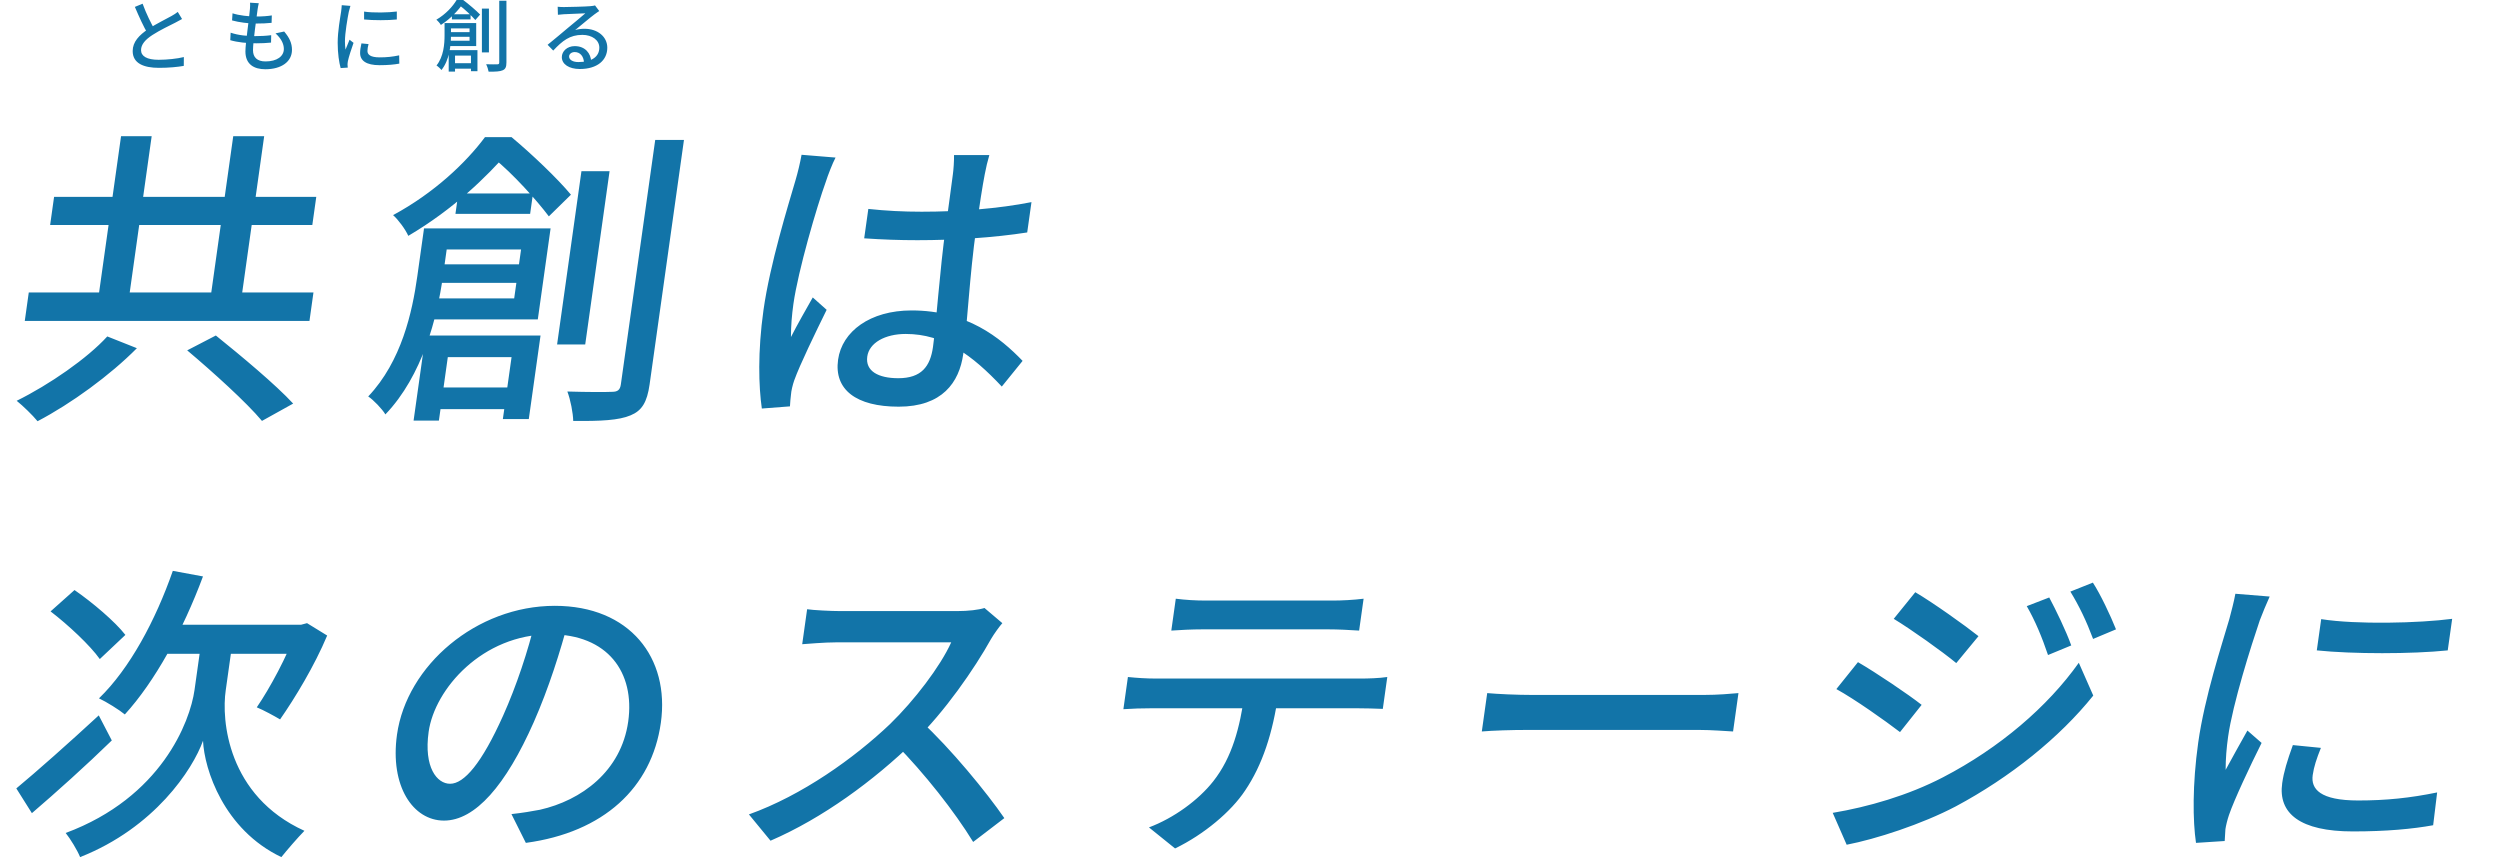
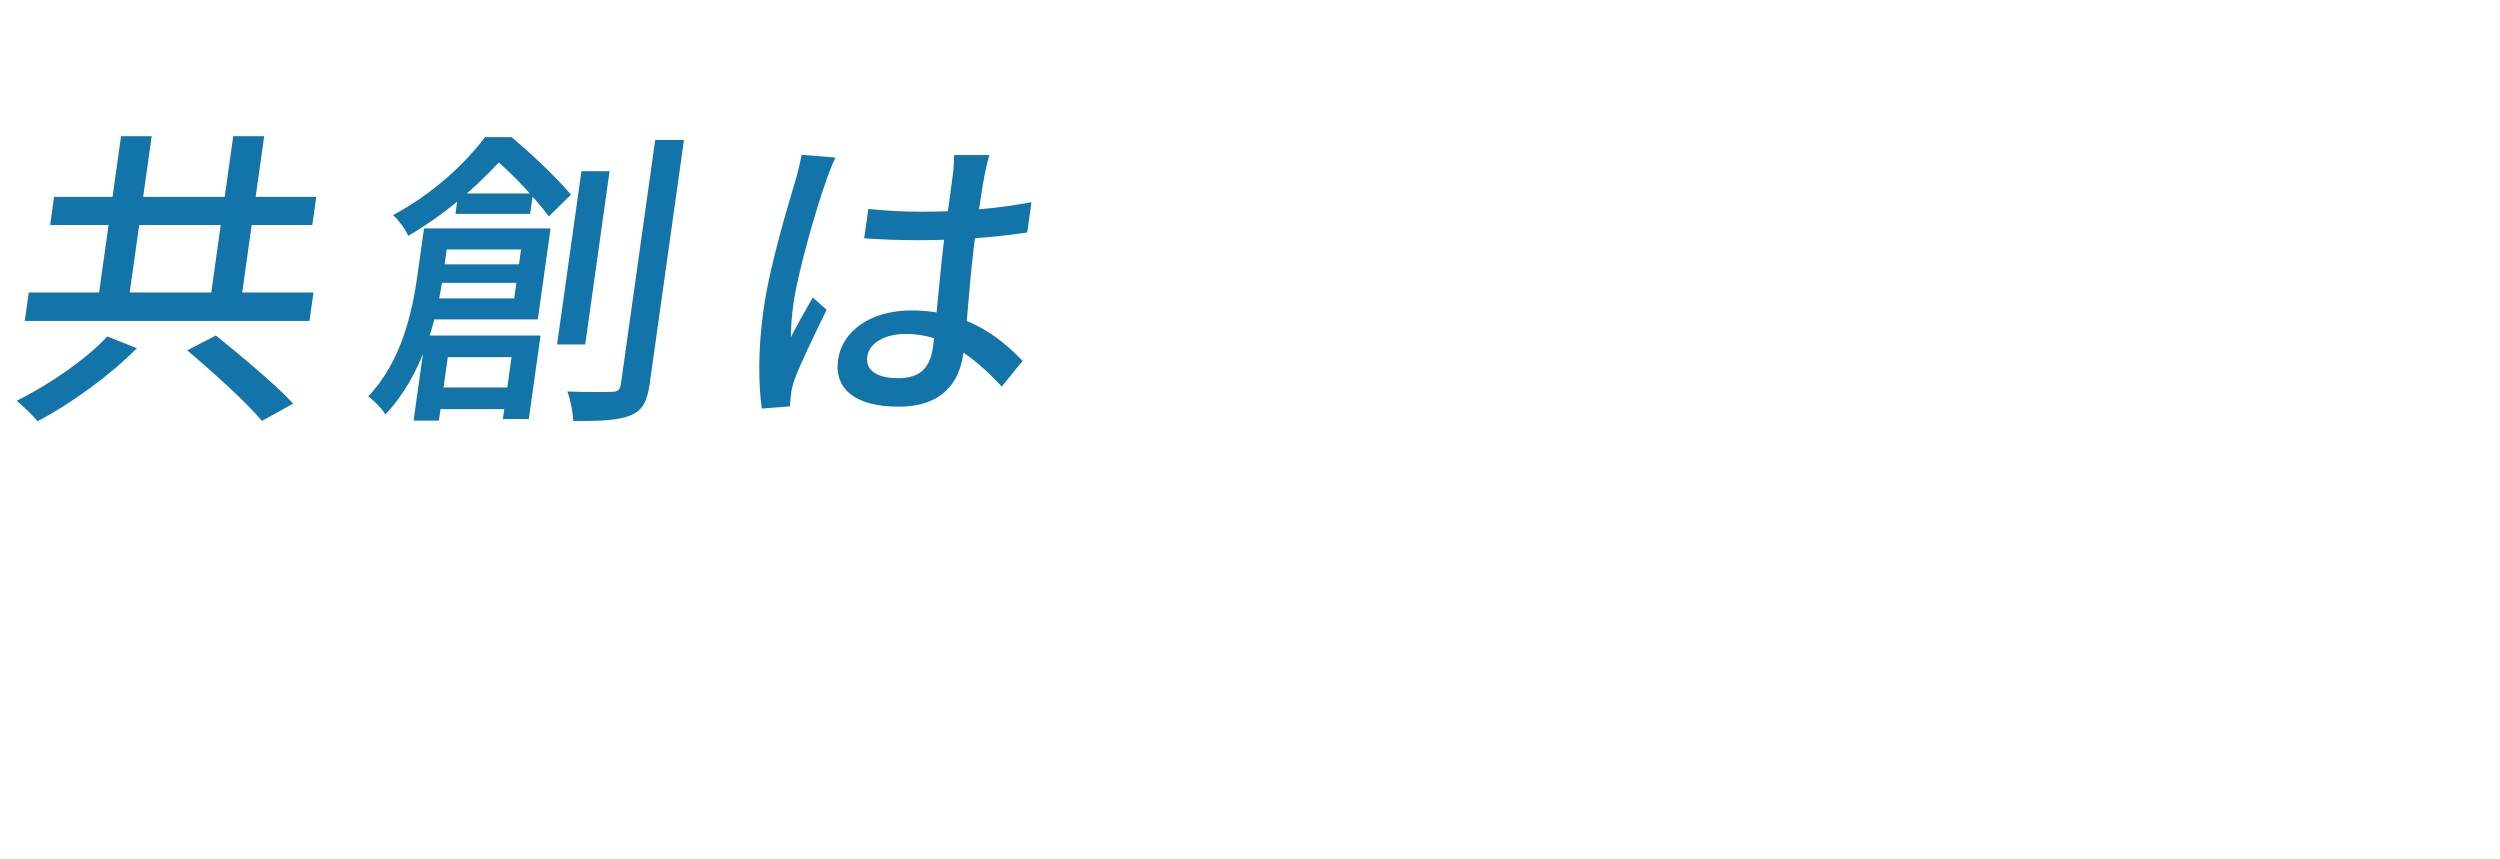
<svg xmlns="http://www.w3.org/2000/svg" width="384" height="132" viewBox="0 0 384 132" fill="none">
-   <path d="M26.546 87.684L31.178 88.54C28.089 96.858 23.771 104.701 19.174 109.739C18.315 109.026 16.328 107.791 15.202 107.268C19.923 102.705 23.893 95.29 26.546 87.684ZM33.155 100.09H35.507L34.678 105.984C33.982 110.595 34.938 122.241 46.759 127.612C45.693 128.705 44.089 130.559 43.215 131.652C34.353 127.422 31.384 118.153 31.183 113.78C29.601 118.2 23.738 127.137 12.303 131.652C11.915 130.654 10.784 128.8 10.088 127.945C24.776 122.478 29.19 110.88 29.878 105.984L30.707 100.09H33.155ZM2.506 121.1C5.603 118.533 10.537 114.16 15.171 109.882L17.173 113.732C13.224 117.582 8.611 121.718 4.899 124.902L2.506 121.1ZM7.767 93.911L11.444 90.631C14.201 92.533 17.675 95.48 19.259 97.523L15.33 101.231C13.848 99.14 10.497 96.002 7.767 93.911ZM26.344 95.955H47.128L46.5 100.423H23.556L26.344 95.955ZM45.592 95.955H46.264L47.161 95.717L50.254 97.619C48.303 102.277 45.305 107.22 43.02 110.5C42.133 109.977 40.484 109.074 39.44 108.646C41.432 105.747 44.156 100.708 45.445 97.001L45.592 95.955ZM87.363 95.194C86.051 100.09 84.309 105.652 81.984 110.928C77.693 120.625 72.995 126.043 68.195 126.043C63.443 126.043 59.865 120.767 60.98 112.829C62.47 102.229 73.167 93.055 85.215 93.055C96.735 93.055 102.909 101.041 101.506 111.023C100.103 121.005 92.709 127.85 80.77 129.466L78.559 125.045C80.266 124.855 81.692 124.617 82.925 124.38C89.269 122.954 95.417 118.486 96.493 110.833C97.555 103.275 93.337 97.428 84.505 97.428C74.089 97.428 66.762 105.842 65.84 112.401C65.072 117.868 67.118 120.387 69.134 120.387C71.294 120.387 73.991 117.25 77.276 109.93C79.302 105.414 81.12 99.995 82.295 95.052L87.363 95.194ZM153.961 95.717C153.565 96.145 152.671 97.381 152.229 98.141C149.661 102.752 145.084 109.359 140.417 113.875C134.193 119.912 126.377 125.663 118.353 129.133L115.033 125.093C123.168 122.193 131.225 116.442 136.711 111.213C140.435 107.601 144.434 102.372 146.107 98.664C144.283 98.664 130.267 98.664 128.443 98.664C126.619 98.664 123.946 98.902 123.219 98.95L123.974 93.578C124.866 93.721 127.678 93.864 129.118 93.864C131.278 93.864 145.006 93.864 146.974 93.864C148.75 93.864 150.312 93.673 151.217 93.388L153.961 95.717ZM141.476 110.785C145.982 114.921 151.596 121.765 154.265 125.663L149.478 129.323C146.629 124.665 141.985 118.771 137.491 114.208L141.476 110.785ZM180.601 91.962C182.062 92.152 183.681 92.247 185.265 92.247C188.145 92.247 201.921 92.247 204.657 92.247C206.097 92.247 207.934 92.152 209.449 91.962L208.761 96.858C207.286 96.763 205.524 96.668 204.036 96.668C201.3 96.668 187.524 96.668 184.692 96.668C183.06 96.668 181.27 96.763 179.913 96.858L180.601 91.962ZM173.247 103.988C174.619 104.131 176.093 104.226 177.581 104.226C180.461 104.226 206.333 104.226 209.021 104.226C210.029 104.226 211.86 104.178 213.087 103.988L212.399 108.884C211.253 108.836 209.628 108.789 208.38 108.789C205.692 108.789 179.82 108.789 176.94 108.789C175.5 108.789 173.909 108.836 172.552 108.931L173.247 103.988ZM196.365 106.507C195.51 112.591 193.91 117.487 191.243 121.433C189.109 124.665 184.919 128.182 180.49 130.321L176.48 127.089C180.281 125.663 184.076 122.906 186.356 120.007C189.277 116.299 190.446 111.736 191.174 106.555L196.365 106.507ZM228.435 106.46C229.999 106.602 232.907 106.745 235.547 106.745C240.011 106.745 257.723 106.745 261.611 106.745C263.963 106.745 265.862 106.555 267.027 106.46L266.199 112.354C265.15 112.306 262.969 112.116 260.905 112.116C256.968 112.116 239.256 112.116 234.792 112.116C232.104 112.116 229.259 112.211 227.607 112.354L228.435 106.46ZM314.762 91.772C315.75 93.626 317.353 96.906 318.143 99.14L314.576 100.613C313.66 97.904 312.622 95.385 311.311 93.103L314.762 91.772ZM321.467 89.49C322.612 91.249 324.167 94.529 325.018 96.668L321.499 98.141C320.488 95.432 319.375 93.103 318.009 90.869L321.467 89.49ZM294.188 90.964C296.937 92.58 301.866 96.098 303.895 97.714L300.482 101.849C298.288 100.043 293.619 96.716 290.877 95.052L294.188 90.964ZM281.505 124.855C286.912 123.952 293.063 122.193 298.449 119.389C307.148 114.873 314.516 108.551 319.305 101.802L321.525 106.84C316.344 113.304 308.769 119.389 300.413 123.857C295.178 126.614 288.089 128.895 283.649 129.751L281.505 124.855ZM285.382 101.706C288.179 103.323 293.177 106.697 295.164 108.266L291.84 112.449C289.543 110.69 284.916 107.41 282.065 105.842L285.382 101.706ZM356.535 95.099C361.934 95.955 371.616 95.717 376.653 95.052L375.972 99.9C370.42 100.471 361.396 100.471 355.86 99.9L356.535 95.099ZM356.492 114.873C355.826 116.537 355.412 117.773 355.232 119.056C354.931 121.195 356.364 122.954 362.22 122.954C366.492 122.954 370.193 122.573 374.346 121.718L373.733 126.756C370.581 127.327 366.592 127.707 361.408 127.707C353.296 127.707 349.891 124.95 350.546 120.292C350.786 118.581 351.322 116.822 352.184 114.445L356.492 114.873ZM348.622 91.629C348.207 92.533 347.412 94.434 347.1 95.29C345.791 99.14 342.951 108.076 342.236 113.162C341.996 114.873 341.858 116.537 341.857 118.248C342.892 116.347 344.18 114.017 345.202 112.211L347.382 114.113C345.579 117.725 343.184 122.811 342.37 125.188C342.126 125.901 341.896 126.851 341.823 127.374C341.797 127.897 341.745 128.61 341.713 129.18L337.305 129.466C336.812 126.138 336.737 120.529 337.645 114.065C338.634 107.03 341.305 98.95 342.423 95.099C342.734 93.911 343.133 92.438 343.354 91.202L348.622 91.629Z" fill="#1274A8" />
-   <path d="M27.964 2.92C27.652 3.1 27.316 3.28 26.92 3.484C26.14 3.88 24.544 4.636 23.404 5.38C22.336 6.076 21.664 6.82 21.664 7.696C21.664 8.632 22.564 9.184 24.364 9.184C25.636 9.184 27.244 9.016 28.24 8.764L28.228 10.12C27.268 10.288 25.936 10.42 24.412 10.42C22.096 10.42 20.38 9.748 20.38 7.84C20.38 6.436 21.364 5.392 22.78 4.456C23.968 3.664 25.576 2.896 26.332 2.464C26.728 2.236 27.028 2.056 27.304 1.828L27.964 2.92ZM21.904 0.568C22.468 2.128 23.212 3.604 23.776 4.588L22.72 5.212C22.084 4.18 21.364 2.584 20.716 1.06L21.904 0.568ZM39.748 0.496C39.652 0.868 39.616 1.144 39.568 1.432C39.412 2.632 38.86 6.448 38.86 7.708C38.86 8.8 39.496 9.436 40.78 9.436C42.544 9.436 43.6 8.644 43.6 7.516C43.6 6.712 43.156 5.872 42.316 5.128L43.648 4.84C44.464 5.8 44.848 6.64 44.848 7.66C44.848 9.46 43.24 10.636 40.756 10.636C39.016 10.636 37.696 9.88 37.696 7.9C37.696 6.64 38.26 3.028 38.392 1.36C38.428 0.88 38.428 0.652 38.404 0.412L39.748 0.496ZM35.716 2.044C36.736 2.38 38.2 2.536 39.328 2.536C40.252 2.536 41.092 2.476 41.752 2.368L41.716 3.508C40.972 3.58 40.288 3.616 39.304 3.616C38.176 3.616 36.724 3.436 35.644 3.136L35.716 2.044ZM35.428 5.02C36.652 5.44 38.044 5.548 39.196 5.548C39.988 5.548 40.84 5.512 41.656 5.404L41.632 6.544C40.888 6.616 40.168 6.652 39.376 6.652C37.948 6.652 36.46 6.496 35.368 6.172L35.428 5.02ZM55.924 1.78C57.304 1.996 59.716 1.936 60.952 1.768V2.992C59.584 3.136 57.328 3.136 55.924 2.992V1.78ZM56.608 6.772C56.5 7.192 56.44 7.504 56.44 7.828C56.44 8.368 56.86 8.812 58.324 8.812C59.392 8.812 60.304 8.716 61.312 8.5L61.336 9.772C60.568 9.916 59.584 10.012 58.288 10.012C56.26 10.012 55.312 9.316 55.312 8.14C55.312 7.708 55.384 7.264 55.516 6.664L56.608 6.772ZM53.824 0.904C53.752 1.132 53.62 1.612 53.572 1.828C53.38 2.8 52.984 5.056 52.984 6.34C52.984 6.772 53.008 7.192 53.068 7.624C53.26 7.144 53.5 6.556 53.692 6.1L54.304 6.58C53.98 7.492 53.56 8.776 53.44 9.376C53.404 9.556 53.38 9.796 53.38 9.928C53.392 10.06 53.404 10.24 53.416 10.384L52.324 10.456C52.084 9.616 51.868 8.2 51.868 6.568C51.868 4.792 52.252 2.752 52.396 1.78C52.432 1.48 52.48 1.108 52.492 0.796L53.824 0.904ZM69.412 2.188H72.28V2.98H69.412V2.188ZM69.328 9.712H73V10.552H69.328V9.712ZM68.752 4.936H72.688V5.656H68.752V4.936ZM68.284 3.544H69.268V5.428C69.268 6.976 69.028 9.244 67.804 10.756C67.66 10.552 67.252 10.18 67.048 10.06C68.14 8.692 68.284 6.784 68.284 5.404V3.544ZM68.836 3.544H73.144V7.072H68.812V6.256H72.124V4.36H68.836V3.544ZM68.92 7.696H73.336V10.936H72.34V8.536H69.892V10.996H68.92V7.696ZM74.02 1.324H75.1V8.044H74.02V1.324ZM76.684 0.112H77.788V9.592C77.788 10.288 77.632 10.612 77.224 10.792C76.804 10.984 76.12 11.02 75.052 11.008C75.004 10.708 74.836 10.192 74.668 9.868C75.448 9.892 76.156 9.892 76.384 9.88C76.6 9.88 76.684 9.808 76.684 9.592V0.112ZM70.132 0.004H70.756V0.244H71.116V0.568C70.408 1.54 69.328 2.788 67.72 3.832C67.576 3.58 67.24 3.196 67.024 3.028C68.488 2.164 69.544 0.988 70.132 0.004ZM70.36 0.004H71.152C72.028 0.664 73.144 1.612 73.744 2.236L73.012 3.076C72.472 2.464 71.404 1.42 70.564 0.808H70.36V0.004ZM85.66 1.036C85.96 1.072 86.332 1.084 86.608 1.084C87.244 1.084 89.968 1.012 90.628 0.952C91.048 0.916 91.264 0.88 91.396 0.832L92.044 1.696C91.804 1.864 91.54 2.02 91.3 2.212C90.676 2.668 89.212 3.916 88.348 4.612C88.84 4.468 89.32 4.42 89.788 4.42C91.804 4.42 93.28 5.644 93.28 7.324C93.28 9.244 91.756 10.6 89.056 10.6C87.412 10.6 86.296 9.868 86.296 8.776C86.296 7.888 87.1 7.084 88.276 7.084C89.896 7.084 90.748 8.2 90.808 9.46L89.704 9.628C89.656 8.668 89.128 7.996 88.276 7.996C87.772 7.996 87.412 8.308 87.412 8.68C87.412 9.196 88 9.532 88.84 9.532C90.88 9.532 92.056 8.716 92.056 7.312C92.056 6.172 90.952 5.356 89.452 5.356C87.52 5.356 86.392 6.256 84.976 7.768L84.112 6.88C85.048 6.124 86.548 4.864 87.244 4.276C87.916 3.724 89.308 2.572 89.908 2.044C89.284 2.068 87.208 2.152 86.572 2.188C86.284 2.212 85.96 2.236 85.696 2.272L85.66 1.036Z" fill="#1274A8" />
  <path d="M18.593 20.922H23.297L19.516 47.825H14.812L18.593 20.922ZM35.825 20.922H40.577L36.796 47.825H32.044L35.825 20.922ZM4.419 44.926H48.147L47.533 49.299H3.805L4.419 44.926ZM8.307 30.238H48.579L47.971 34.564H7.7L8.307 30.238ZM28.754 53.815L33.155 51.533C36.992 54.623 42.364 59.091 45.029 61.99L40.239 64.652C37.856 61.8 32.702 57.142 28.754 53.815ZM16.479 51.676L21.025 53.482C16.94 57.617 10.949 61.99 5.768 64.7C4.99 63.749 3.51 62.323 2.561 61.562C7.564 59.091 13.412 55.05 16.479 51.676ZM70.397 29.715H81.869L81.428 32.853H69.956L70.397 29.715ZM65.872 59.519H80.56L80.093 62.846H65.405L65.872 59.519ZM66.227 40.6H81.971L81.57 43.453H65.826L66.227 40.6ZM65.13 35.087H69.066L68.017 42.549C67.156 48.681 64.933 57.665 59.195 63.654C58.733 62.846 57.308 61.372 56.559 60.897C61.688 55.478 63.326 47.921 64.095 42.454L65.13 35.087ZM67.338 35.087H84.57L82.606 49.061H65.278L65.732 45.829H78.98L80.036 38.319H66.884L67.338 35.087ZM65.363 51.533H83.027L81.223 64.367H77.239L78.575 54.86H68.783L67.414 64.605H63.526L65.363 51.533ZM89.31 26.293H93.63L89.889 52.911H85.569L89.31 26.293ZM100.641 21.492H105.057L99.779 59.043C99.392 61.8 98.587 63.084 96.855 63.797C95.068 64.557 92.312 64.7 88.047 64.652C88.022 63.464 87.637 61.42 87.145 60.136C90.252 60.232 93.084 60.232 94.003 60.184C94.867 60.184 95.243 59.899 95.363 59.043L100.641 21.492ZM74.493 21.064H76.989L76.855 22.015H78.295L78.115 23.299C74.742 27.149 69.727 32.092 62.714 36.227C62.278 35.229 61.148 33.708 60.377 33.043C66.714 29.62 71.593 24.962 74.493 21.064ZM75.405 21.064H78.573C81.709 23.679 85.646 27.434 87.698 29.906L84.303 33.233C82.483 30.809 78.793 26.673 75.773 24.249H74.957L75.405 21.064ZM133.375 32.092C136.071 32.377 138.691 32.52 141.571 32.52C147.379 32.52 153.398 32.045 158.434 31.046L157.779 35.705C152.578 36.513 146.62 36.893 140.908 36.893C138.124 36.893 135.546 36.798 132.74 36.608L133.375 32.092ZM151.961 23.821C151.69 24.724 151.447 25.77 151.259 26.768C150.929 28.432 150.414 31.759 149.979 34.849C148.864 42.787 148.622 49.632 147.954 54.385C147.339 58.758 144.706 62.466 138.034 62.466C131.506 62.466 128.082 59.851 128.73 55.241C129.338 50.915 133.632 47.683 140.016 47.683C148.512 47.683 153.636 51.866 157.071 55.431L153.876 59.376C149.326 54.528 144.932 51.295 139.124 51.295C135.908 51.295 133.506 52.674 133.212 54.765C132.898 56.999 134.905 58.093 137.977 58.093C141.529 58.093 142.887 56.286 143.307 53.292C143.782 49.917 144.354 41.409 145.269 34.897C145.75 31.474 146.136 28.385 146.356 26.816C146.463 26.055 146.561 24.677 146.537 23.821H151.961ZM128.34 24.202C127.884 25.057 127.13 27.006 126.865 27.862C125.454 31.759 122.583 41.599 121.868 46.685C121.628 48.396 121.49 50.06 121.489 51.771C122.483 49.822 123.818 47.493 124.84 45.687L126.973 47.588C125.224 51.153 122.863 56.001 121.994 58.425C121.756 59.091 121.52 60.089 121.495 60.612C121.428 61.087 121.369 61.848 121.337 62.418L117.018 62.751C116.532 59.376 116.369 54.052 117.27 47.635C118.266 40.553 121.071 31.522 122.181 27.719C122.547 26.483 122.898 25.01 123.12 23.774L128.34 24.202Z" fill="#1274A8" />
</svg>